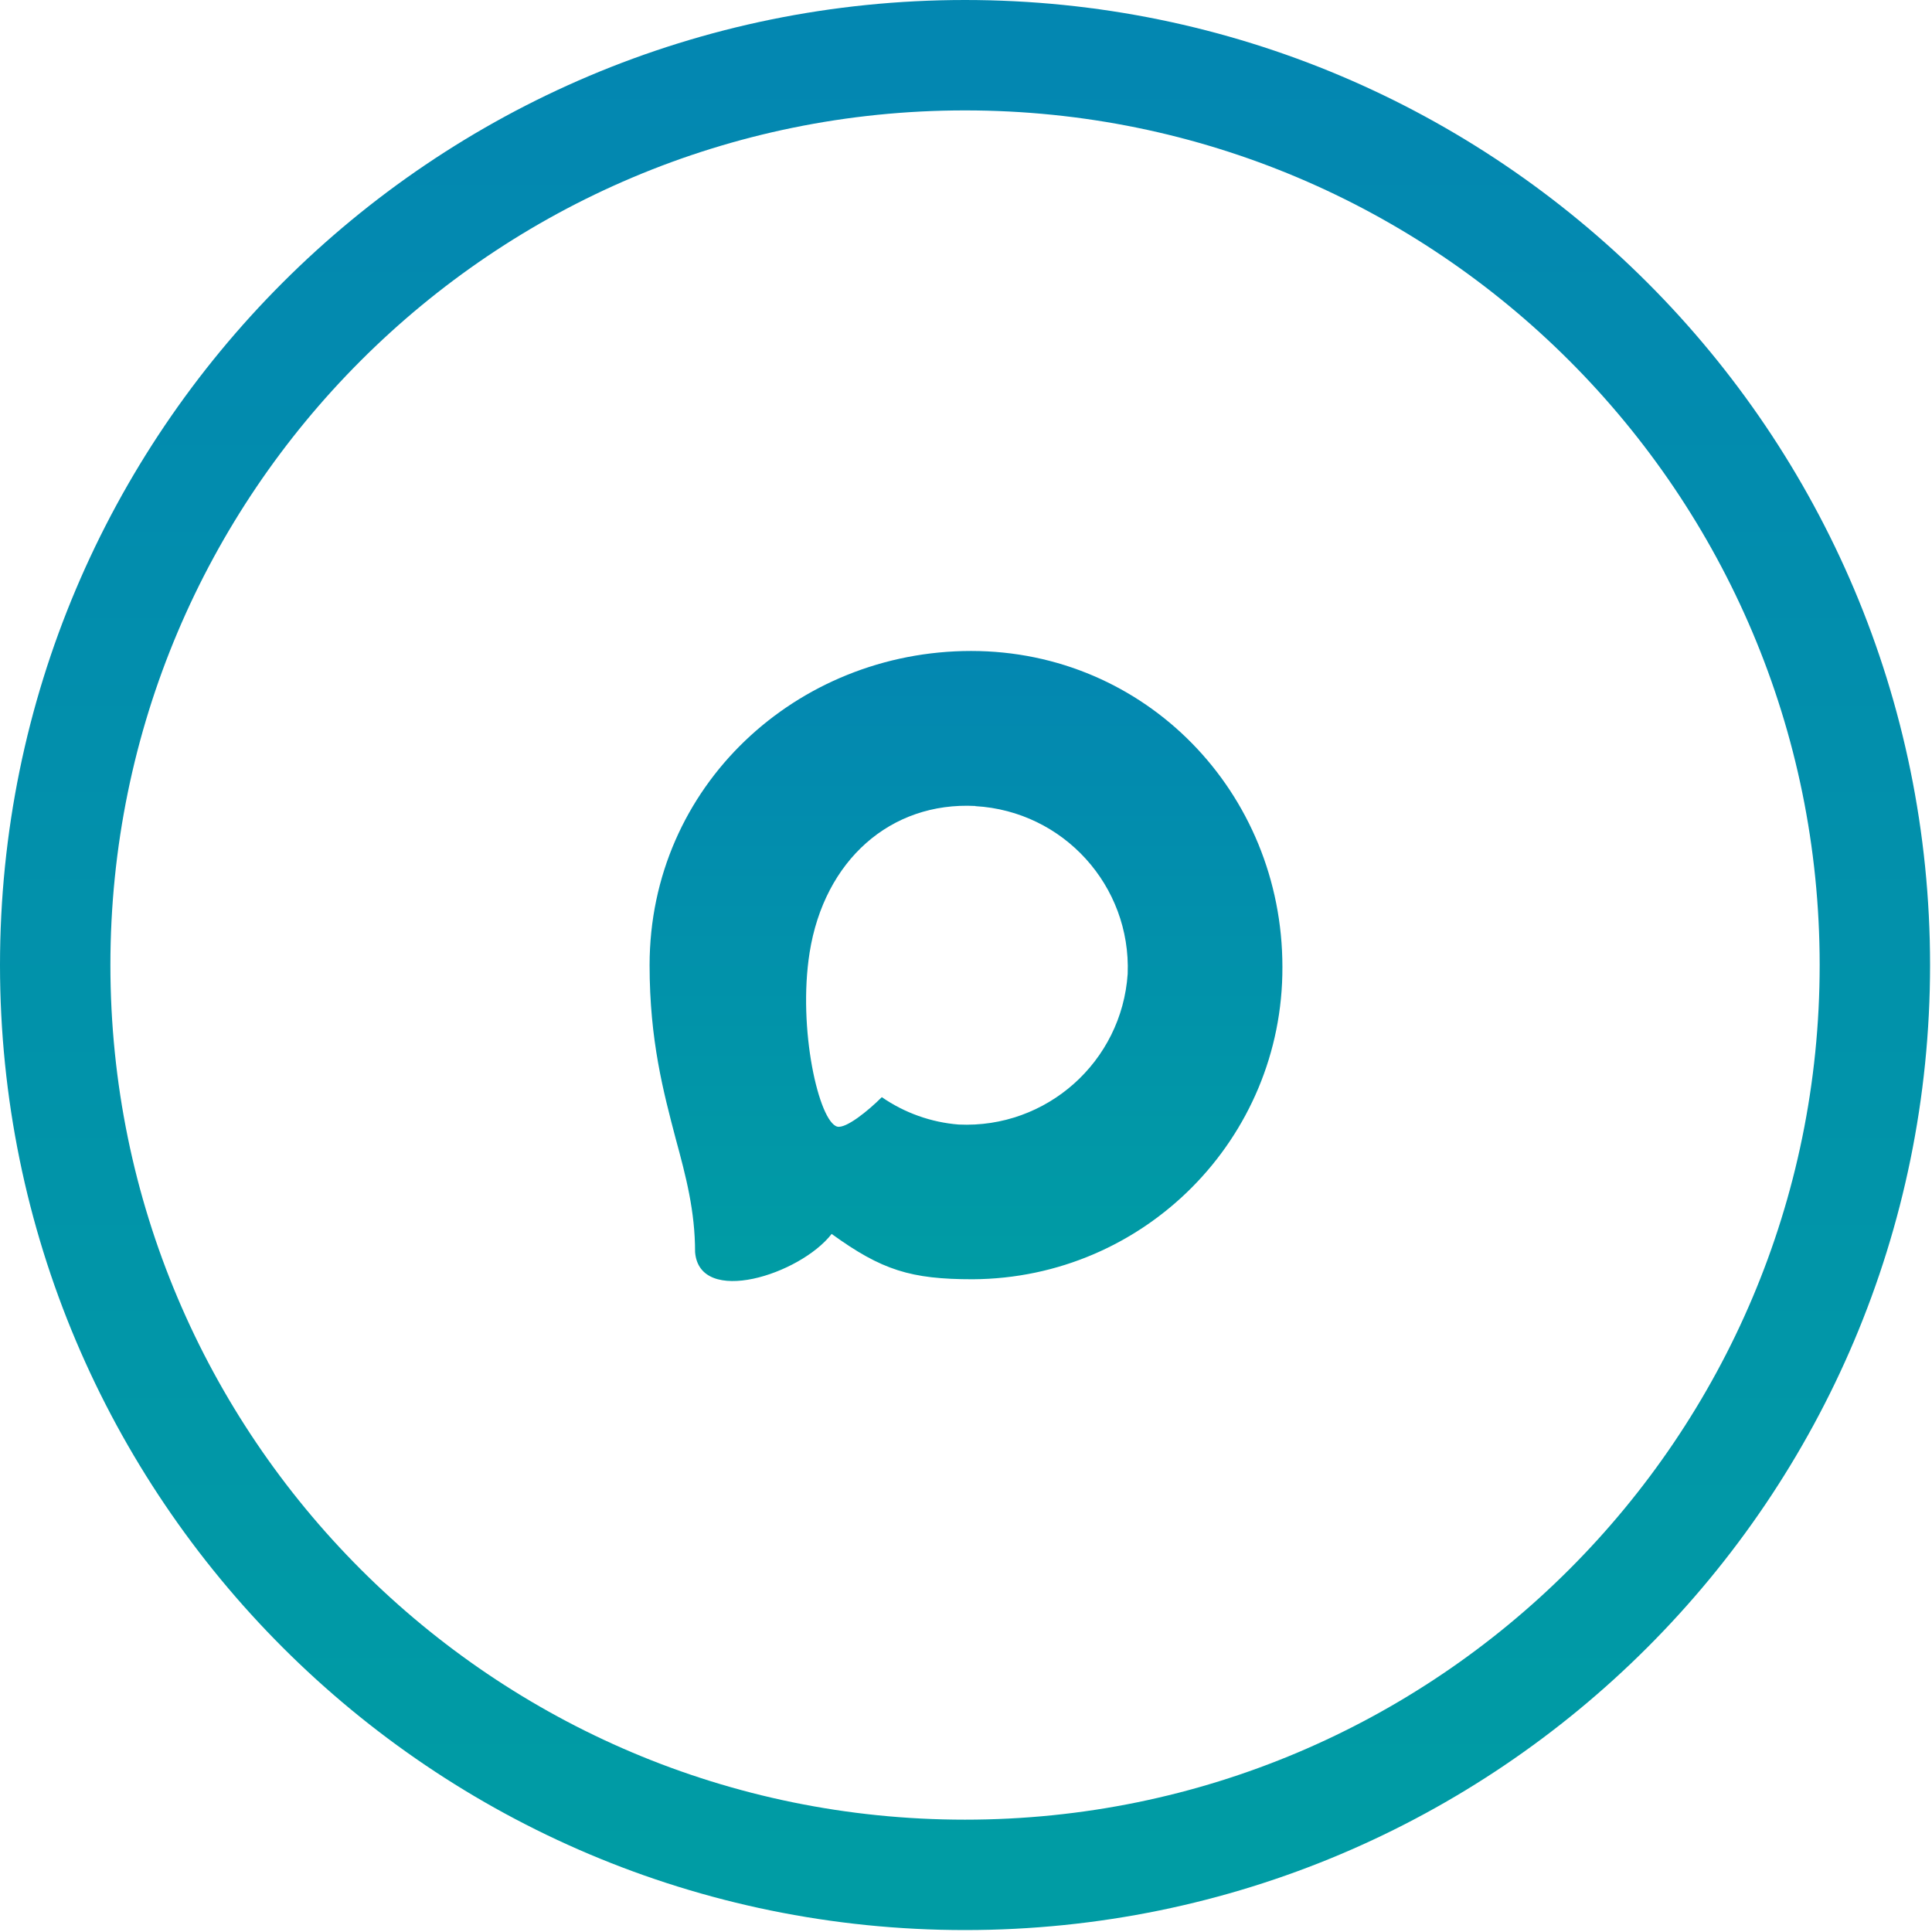
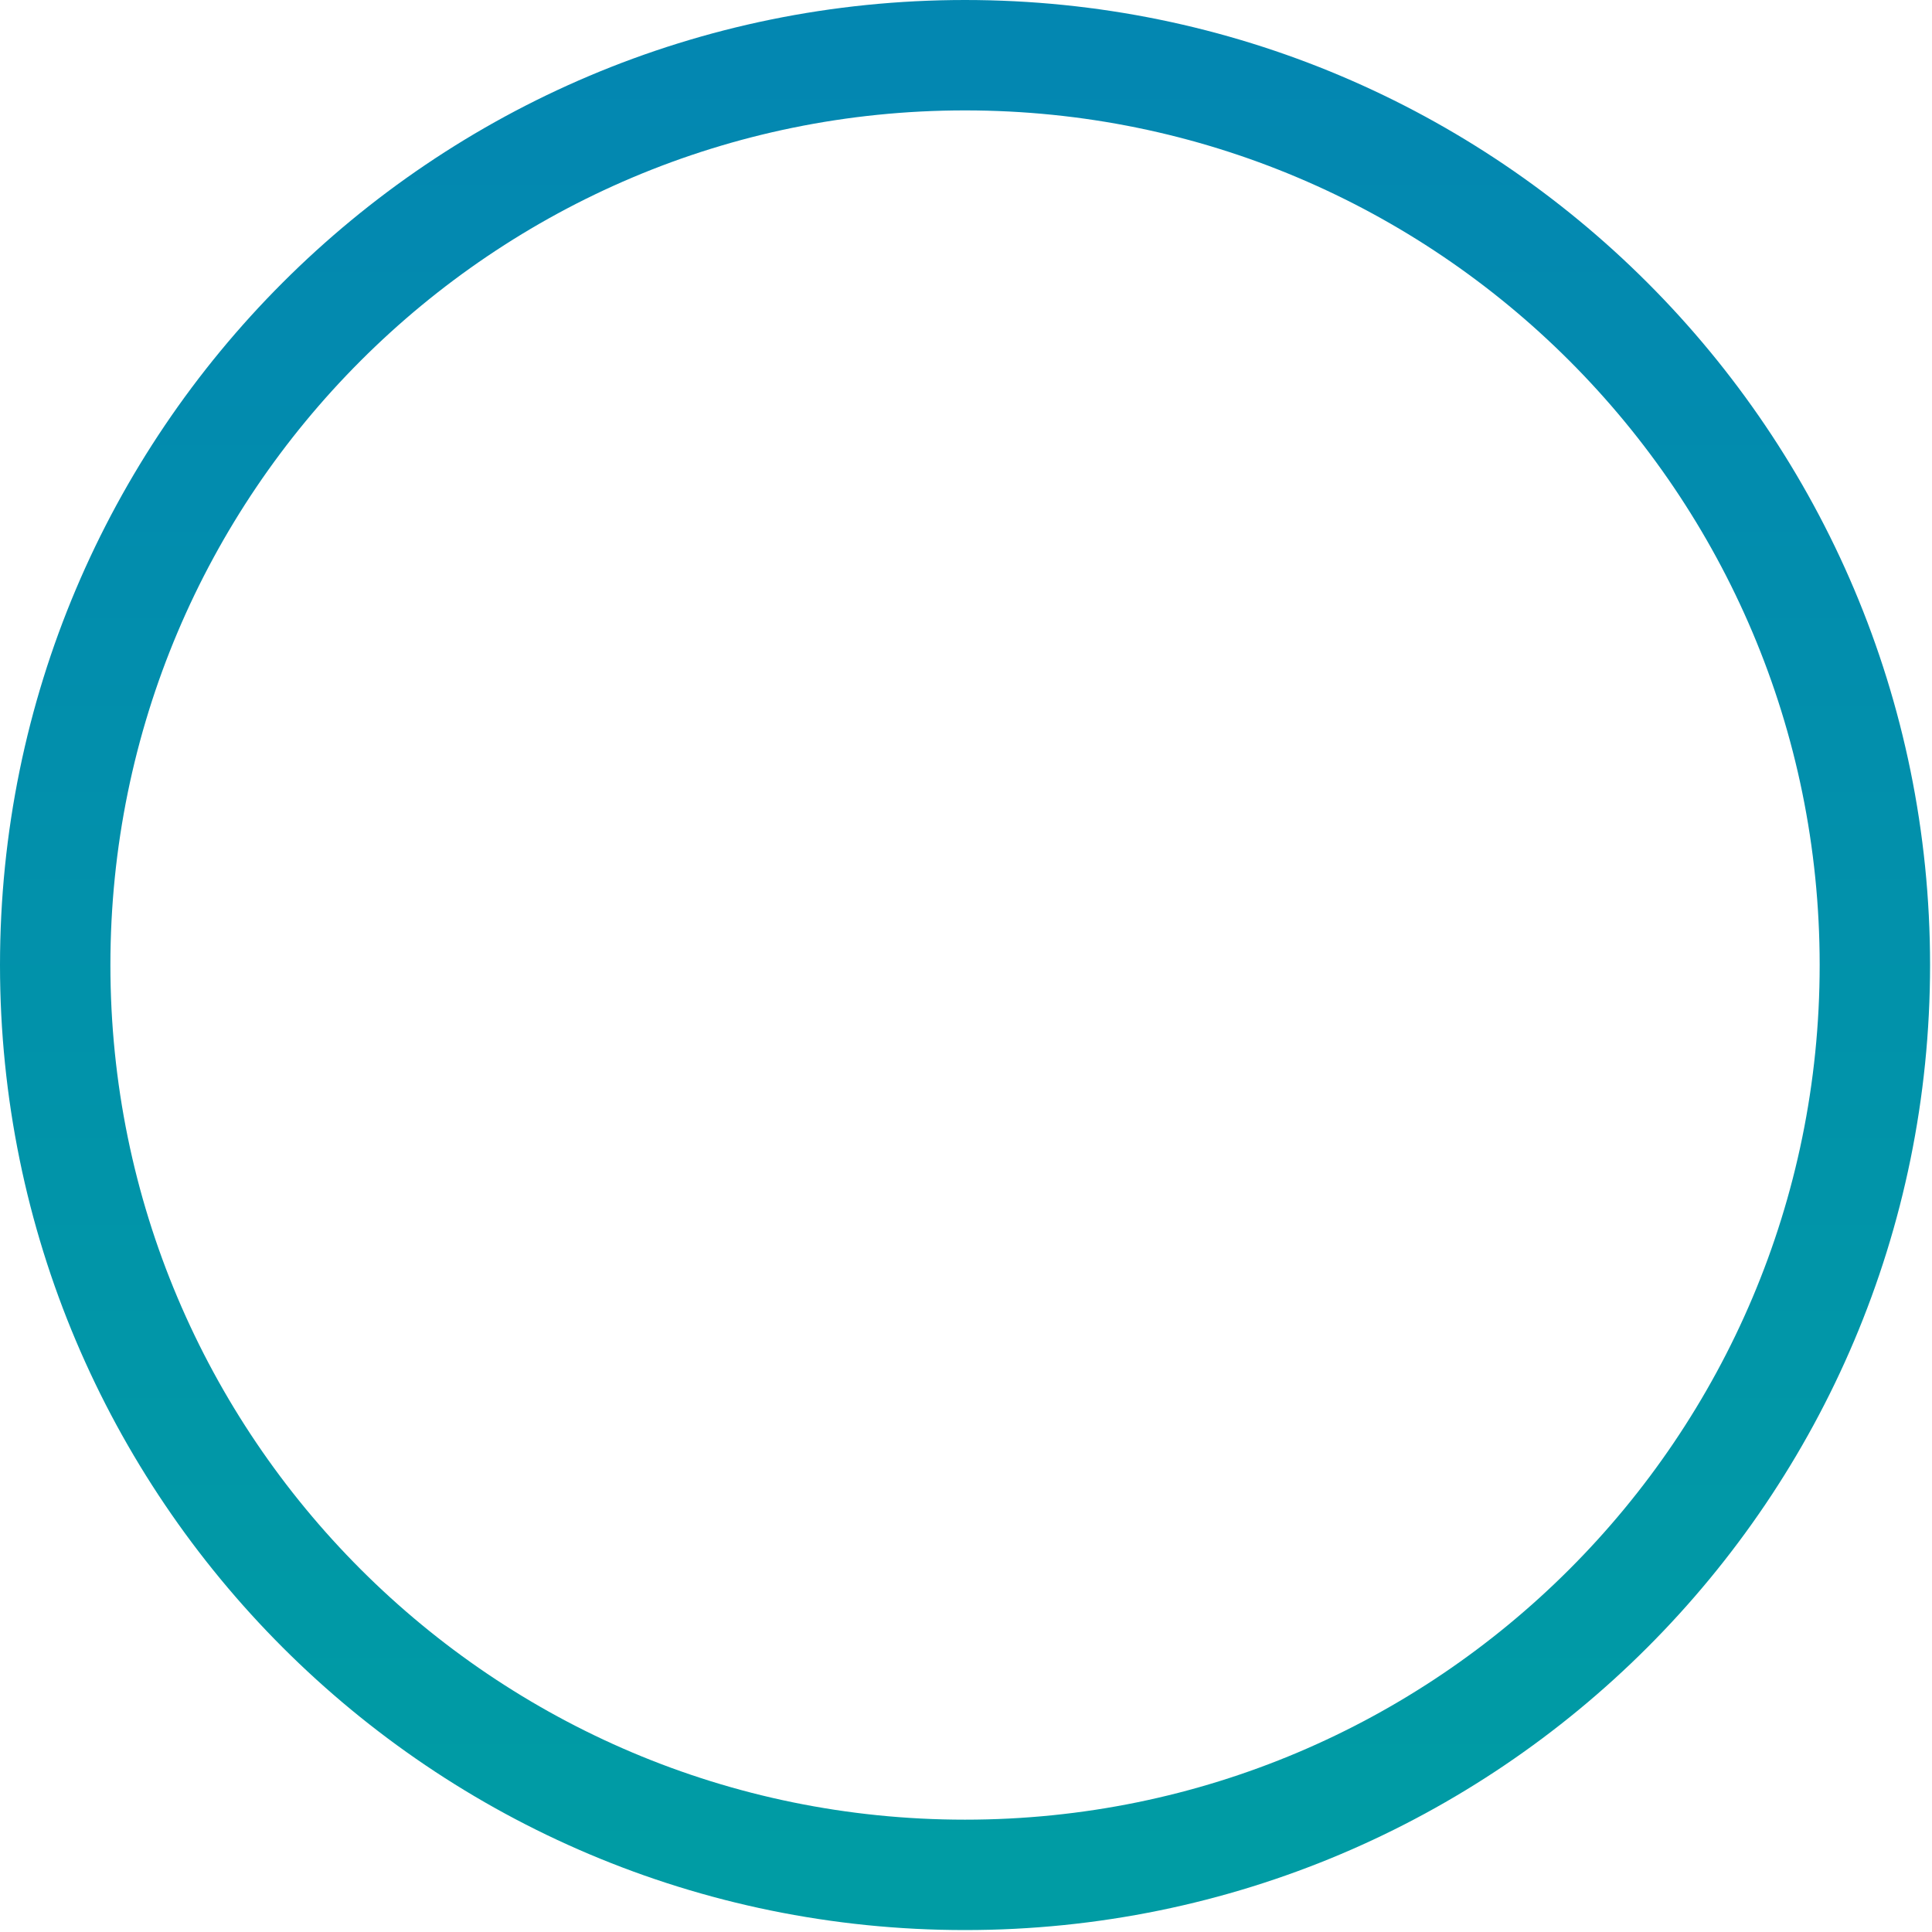
<svg xmlns="http://www.w3.org/2000/svg" width="35" height="35" viewBox="0 0 35 35" fill="none">
  <path d="M17.482 33.965C26.585 33.965 33.965 26.585 33.965 17.482C33.965 8.379 26.585 1 17.482 1C8.379 1 1 8.379 1 17.482C1 26.585 8.379 33.965 17.482 33.965Z" stroke="url(#paint0_linear_153_41)" stroke-width="2" />
  <g clip-path="url(#clip0_153_41)">
-     <path fill-rule="evenodd" clip-rule="evenodd" d="M17.623 23.175C16.498 23.175 15.975 23.011 15.066 22.354C14.492 23.093 12.671 23.67 12.592 22.682C12.592 21.94 12.427 21.313 12.241 20.629C12.02 19.786 11.768 18.847 11.768 17.486C11.768 14.237 14.434 11.793 17.593 11.793C20.755 11.793 23.232 14.357 23.232 17.517C23.243 20.627 20.733 23.158 17.623 23.175ZM17.67 14.601C16.131 14.522 14.932 15.587 14.667 17.256C14.448 18.639 14.836 20.323 15.168 20.41C15.326 20.448 15.726 20.125 15.975 19.876C16.387 20.161 16.867 20.332 17.366 20.372C18.96 20.448 20.322 19.235 20.429 17.642C20.491 16.047 19.264 14.695 17.67 14.604L17.67 14.601Z" fill="url(#paint1_linear_153_41)" />
+     <path fill-rule="evenodd" clip-rule="evenodd" d="M17.623 23.175C16.498 23.175 15.975 23.011 15.066 22.354C14.492 23.093 12.671 23.67 12.592 22.682C12.592 21.94 12.427 21.313 12.241 20.629C12.02 19.786 11.768 18.847 11.768 17.486C11.768 14.237 14.434 11.793 17.593 11.793C20.755 11.793 23.232 14.357 23.232 17.517ZM17.67 14.601C16.131 14.522 14.932 15.587 14.667 17.256C14.448 18.639 14.836 20.323 15.168 20.41C15.326 20.448 15.726 20.125 15.975 19.876C16.387 20.161 16.867 20.332 17.366 20.372C18.96 20.448 20.322 19.235 20.429 17.642C20.491 16.047 19.264 14.695 17.67 14.604L17.67 14.601Z" fill="url(#paint1_linear_153_41)" />
  </g>
  <defs>
    <linearGradient id="paint0_linear_153_41" x1="17.482" y1="1" x2="17.482" y2="33.965" gradientUnits="userSpaceOnUse">
      <stop stop-color="#0387B1" />
      <stop offset="1" stop-color="#009CA4" />
    </linearGradient>
    <linearGradient id="paint1_linear_153_41" x1="17.5" y1="11.793" x2="17.5" y2="23.207" gradientUnits="userSpaceOnUse">
      <stop stop-color="#0387B1" />
      <stop offset="1" stop-color="#009CA4" />
    </linearGradient>
    <clipPath id="clip0_153_41">
-       <rect x="10" y="10.5" width="15" height="15" fill="white" />
-     </clipPath>
+       </clipPath>
  </defs>
</svg>